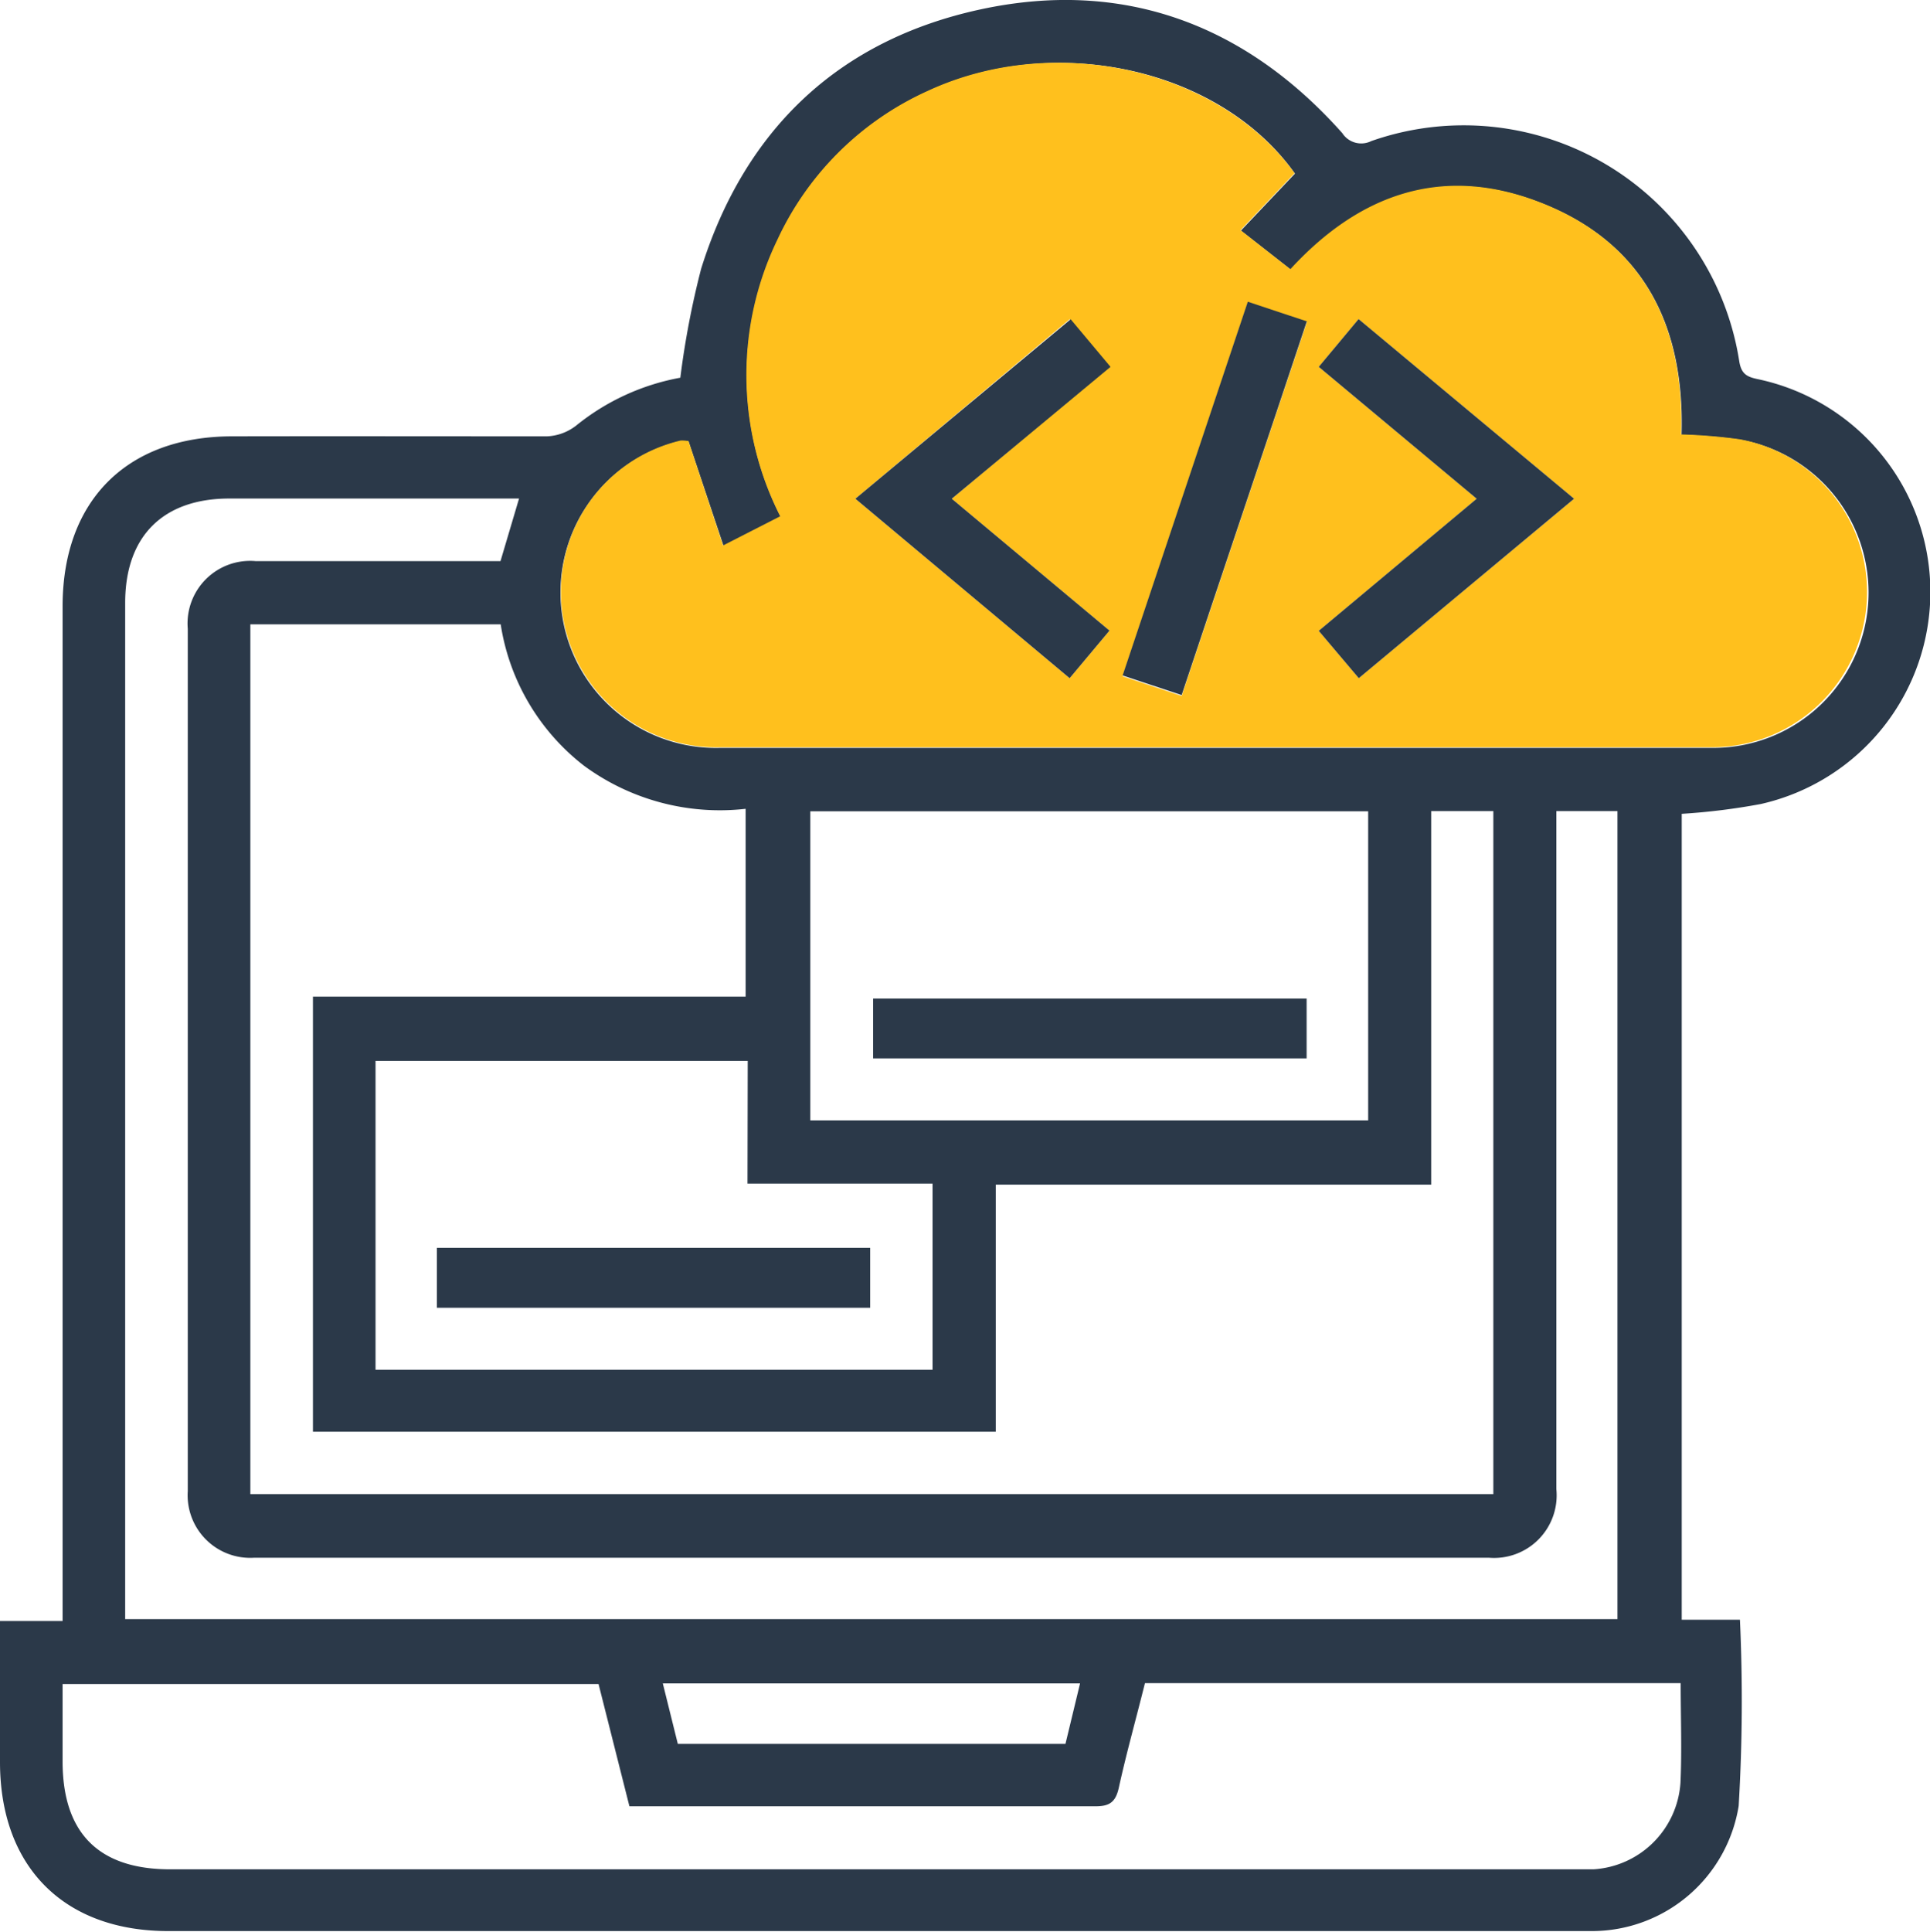
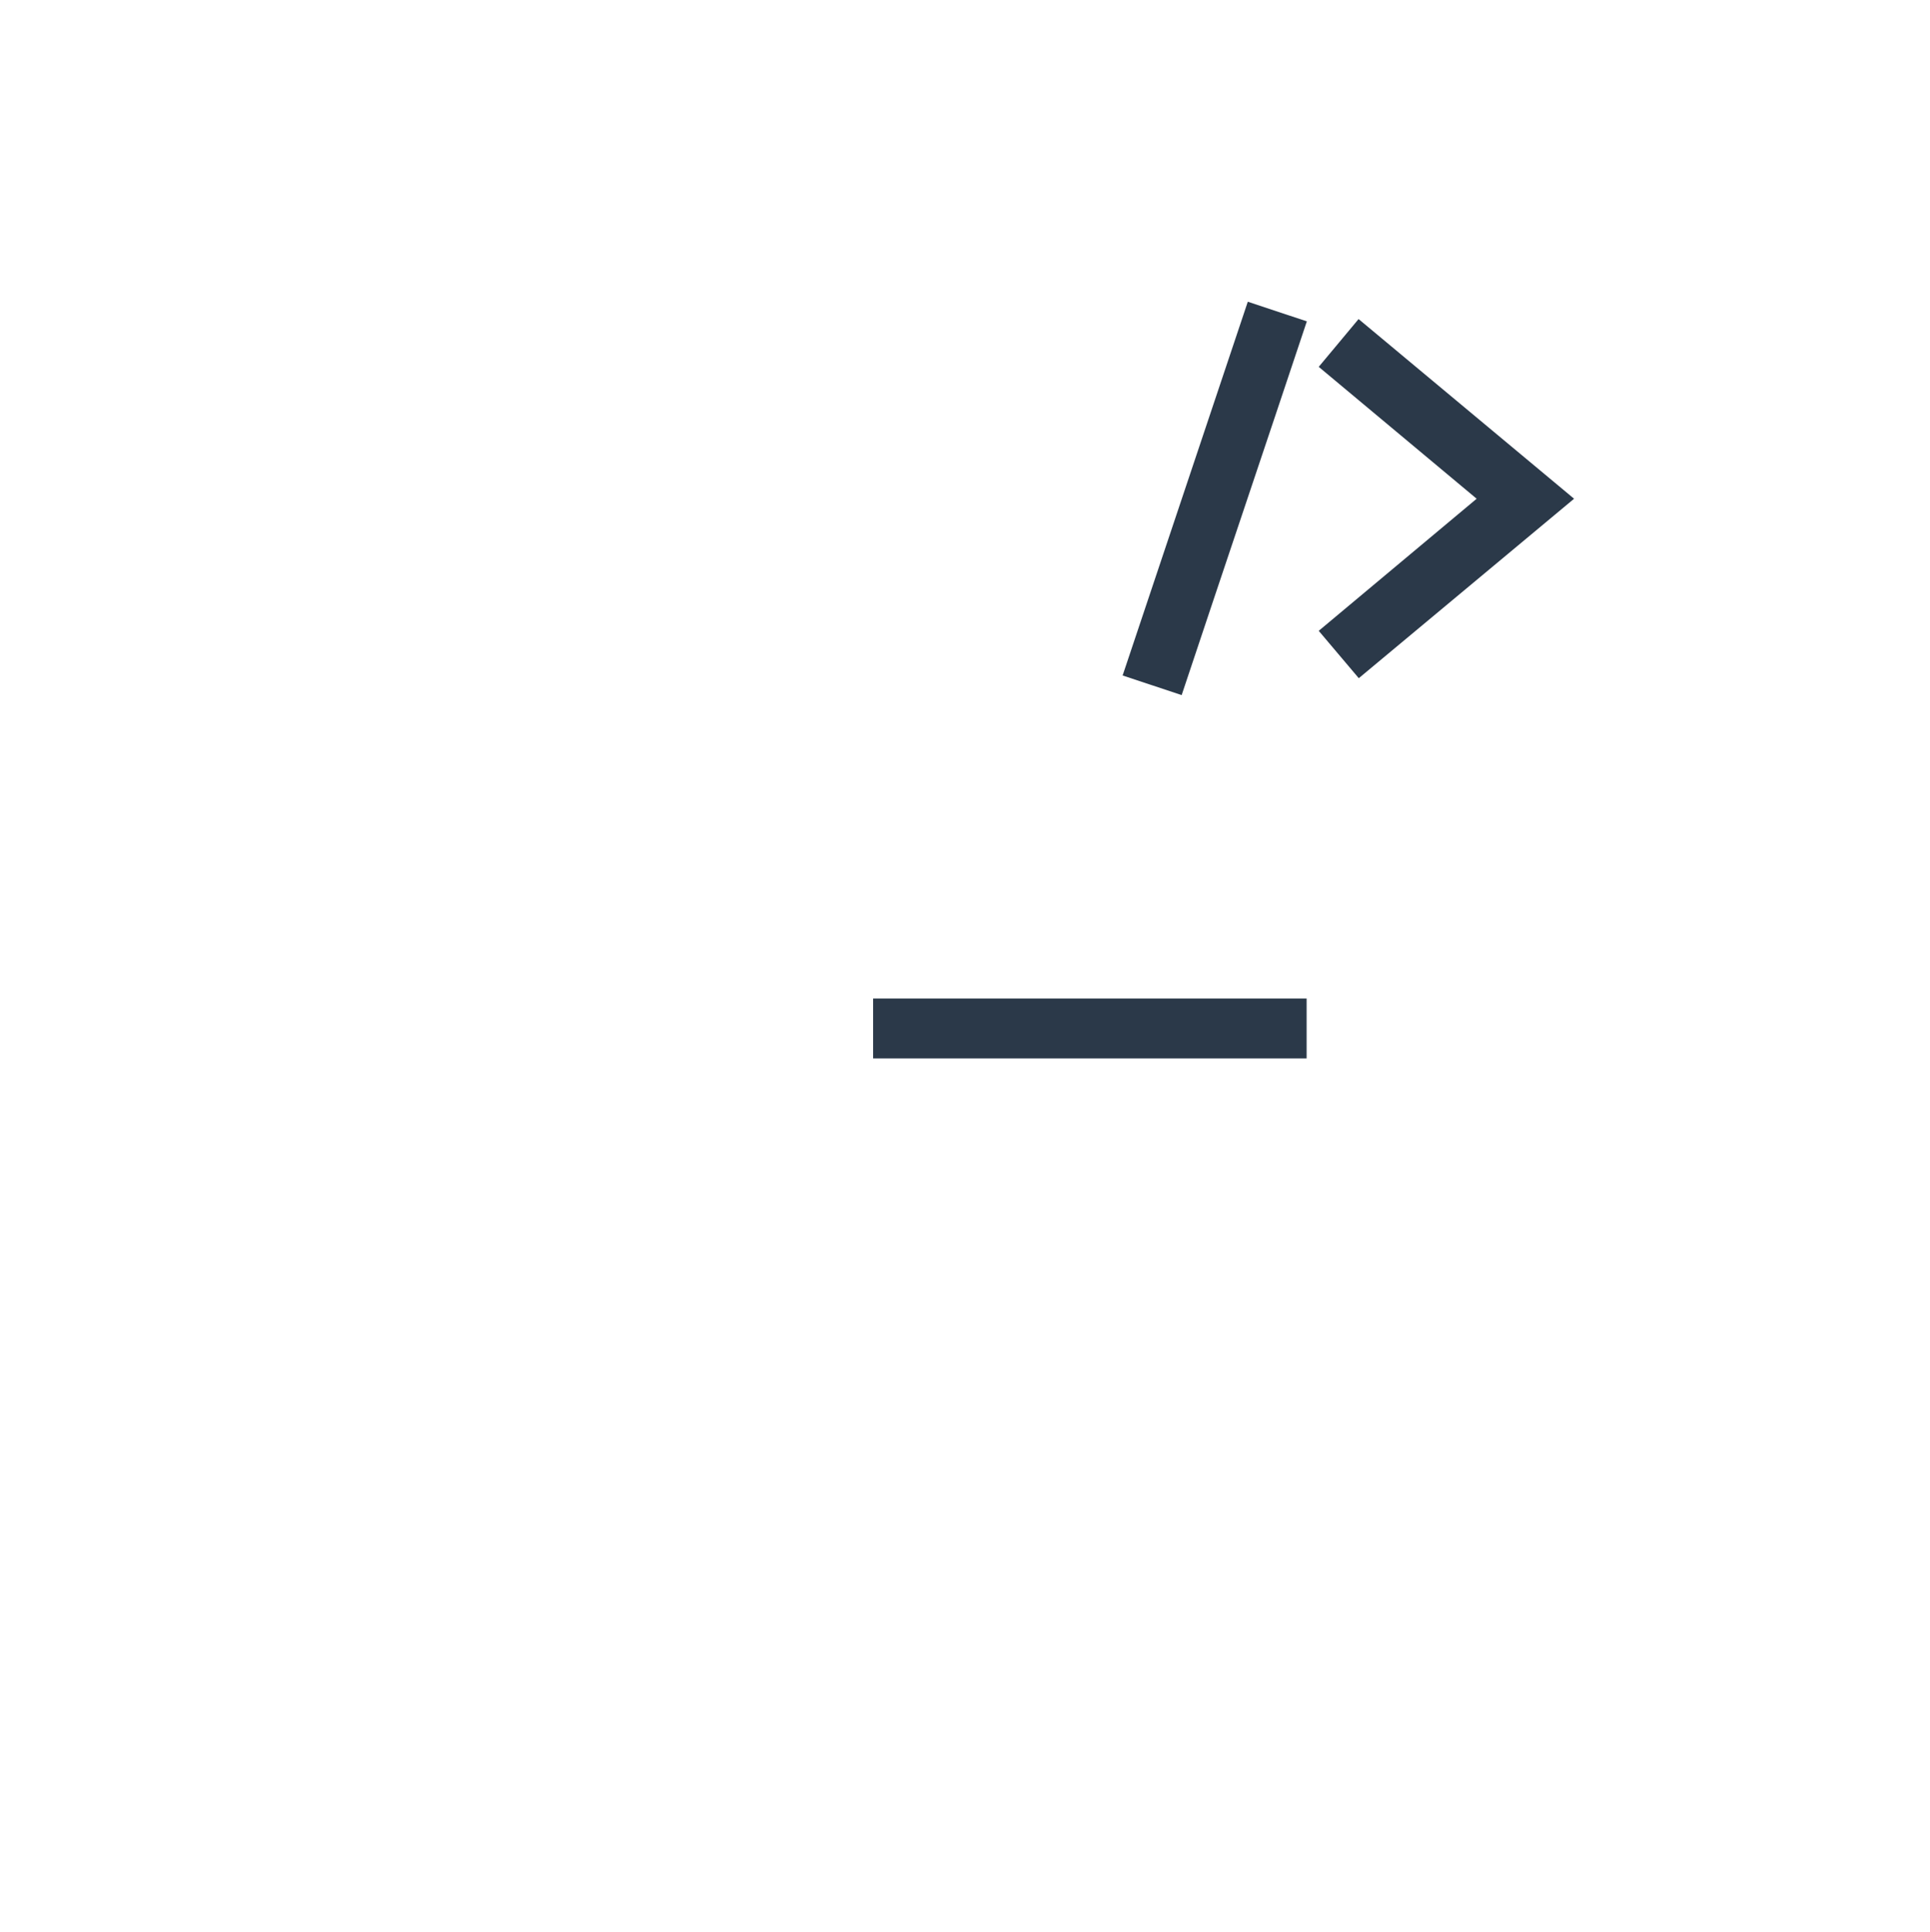
<svg xmlns="http://www.w3.org/2000/svg" viewBox="0 0 92.51 92.57">
  <g id="Layer_2" data-name="Layer 2">
    <g id="Layer_1-2" data-name="Layer 1">
-       <path d="M80.61,39V77.62H83.4a85.35,85.35,0,0,1-.06,8.92,7.13,7.13,0,0,1-7,6H8.14C3.09,92.57,0,89.48,0,84.44V77.68H3V29.06c0-5.06,3.07-8.14,8.11-8.15s10.07,0,15.11,0a2.44,2.44,0,0,0,1.39-.51,11.09,11.09,0,0,1,5-2.3,41.34,41.34,0,0,1,1-5.23C35.7,6.2,40.2,1.92,47,.45s12.68.69,17.34,5.93a1.08,1.08,0,0,0,1.39.38A13.37,13.37,0,0,1,83.37,17.33c.1.59.36.73.89.84a10.42,10.42,0,0,1,.14,20.36A31.14,31.14,0,0,1,80.61,39ZM33,21.14a1.68,1.68,0,0,0-.39,0,7.45,7.45,0,0,0,1.89,14.7H67.24c5,0,10,0,14.92,0A7.44,7.44,0,0,0,83.4,21.07a25,25,0,0,0-2.8-.23c.16-5.23-1.82-9.24-6.83-11.15-4.61-1.76-8.58-.39-11.9,3.23l-2.39-1.87,2.59-2.73c-3.54-5-11.42-6.81-17.59-3.94a14.53,14.53,0,0,0-7.2,7.13,14.91,14.91,0,0,0,.14,13.25l-2.74,1.4ZM68.6,38.87v17.9H47.73V68.61H15V47.76H35.74v-9A11,11,0,0,1,28,36.7,10.61,10.61,0,0,1,24,29.92H12V71.6H71.58V38.87Zm12,41.79H54.88c-.42,1.69-.89,3.36-1.25,5-.16.73-.47.91-1.18.9-7.12,0-14.24,0-21.36,0-.3,0-.6,0-.92,0L28.69,80.7H3v3.71c0,3.43,1.73,5.17,5.15,5.17H75.45c.31,0,.62,0,.93,0a4.45,4.45,0,0,0,4.17-4.16C80.62,83.87,80.56,82.31,80.56,80.66Zm-6-41.79V71.36a3,3,0,0,1-3.22,3.29H12.17A3,3,0,0,1,9,71.46q0-20.67,0-41.33a3,3,0,0,1,3.26-3.24c3.58,0,7.15,0,10.73,0h1l.89-3H11c-3.18,0-5,1.8-5,5V77.59H77.53V38.87ZM38.84,53.69H65.58V38.88H38.84Zm-3-2.85H18v14.8H44.7V56.72H35.83ZM32.49,83.57H51.07l.7-2.9h-20Z" style="fill:#2b3949" />
-       <path d="M33,21.14l1.66,5,2.74-1.4a14.91,14.91,0,0,1-.14-13.25,14.53,14.53,0,0,1,7.2-7.13c6.17-2.87,14.05-1,17.59,3.94l-2.59,2.73,2.39,1.87c3.32-3.62,7.29-5,11.9-3.23,5,1.91,7,5.92,6.83,11.15a25,25,0,0,1,2.8.23,7.44,7.44,0,0,1-1.24,14.76c-5,0-10,0-14.92,0H34.52a7.45,7.45,0,0,1-1.89-14.7A1.68,1.68,0,0,1,33,21.14ZM75.45,23.9,65.12,15.29l-1.91,2.29,7.57,6.32-7.57,6.33,1.92,2.27ZM51.27,32.5l1.91-2.28L45.62,23.9l7.56-6.32L51.27,15.3,41,23.9Zm8.54-18-6,17.91,2.83.94c2-6,4-11.93,6-17.91Z" style="fill:#ffc01d" />
      <path d="M75.45,23.9,65.13,32.5l-1.92-2.27,7.57-6.33-7.57-6.32,1.91-2.29Z" style="fill:#2b3949" />
-       <path d="M51.27,32.5,41,23.9l10.32-8.6,1.91,2.28L45.62,23.9l7.56,6.32Z" style="fill:#2b3949" />
      <path d="M59.81,14.46l2.83.94c-2,6-4,11.91-6,17.91l-2.83-.94Z" style="fill:#2b3949" />
      <path d="M62.63,47.85v2.87H41.85V47.85Z" style="fill:#2b3949" />
-       <path d="M41.71,62.67H20.94V59.8H41.71Z" style="fill:#2b3949" />
    </g>
  </g>
</svg>